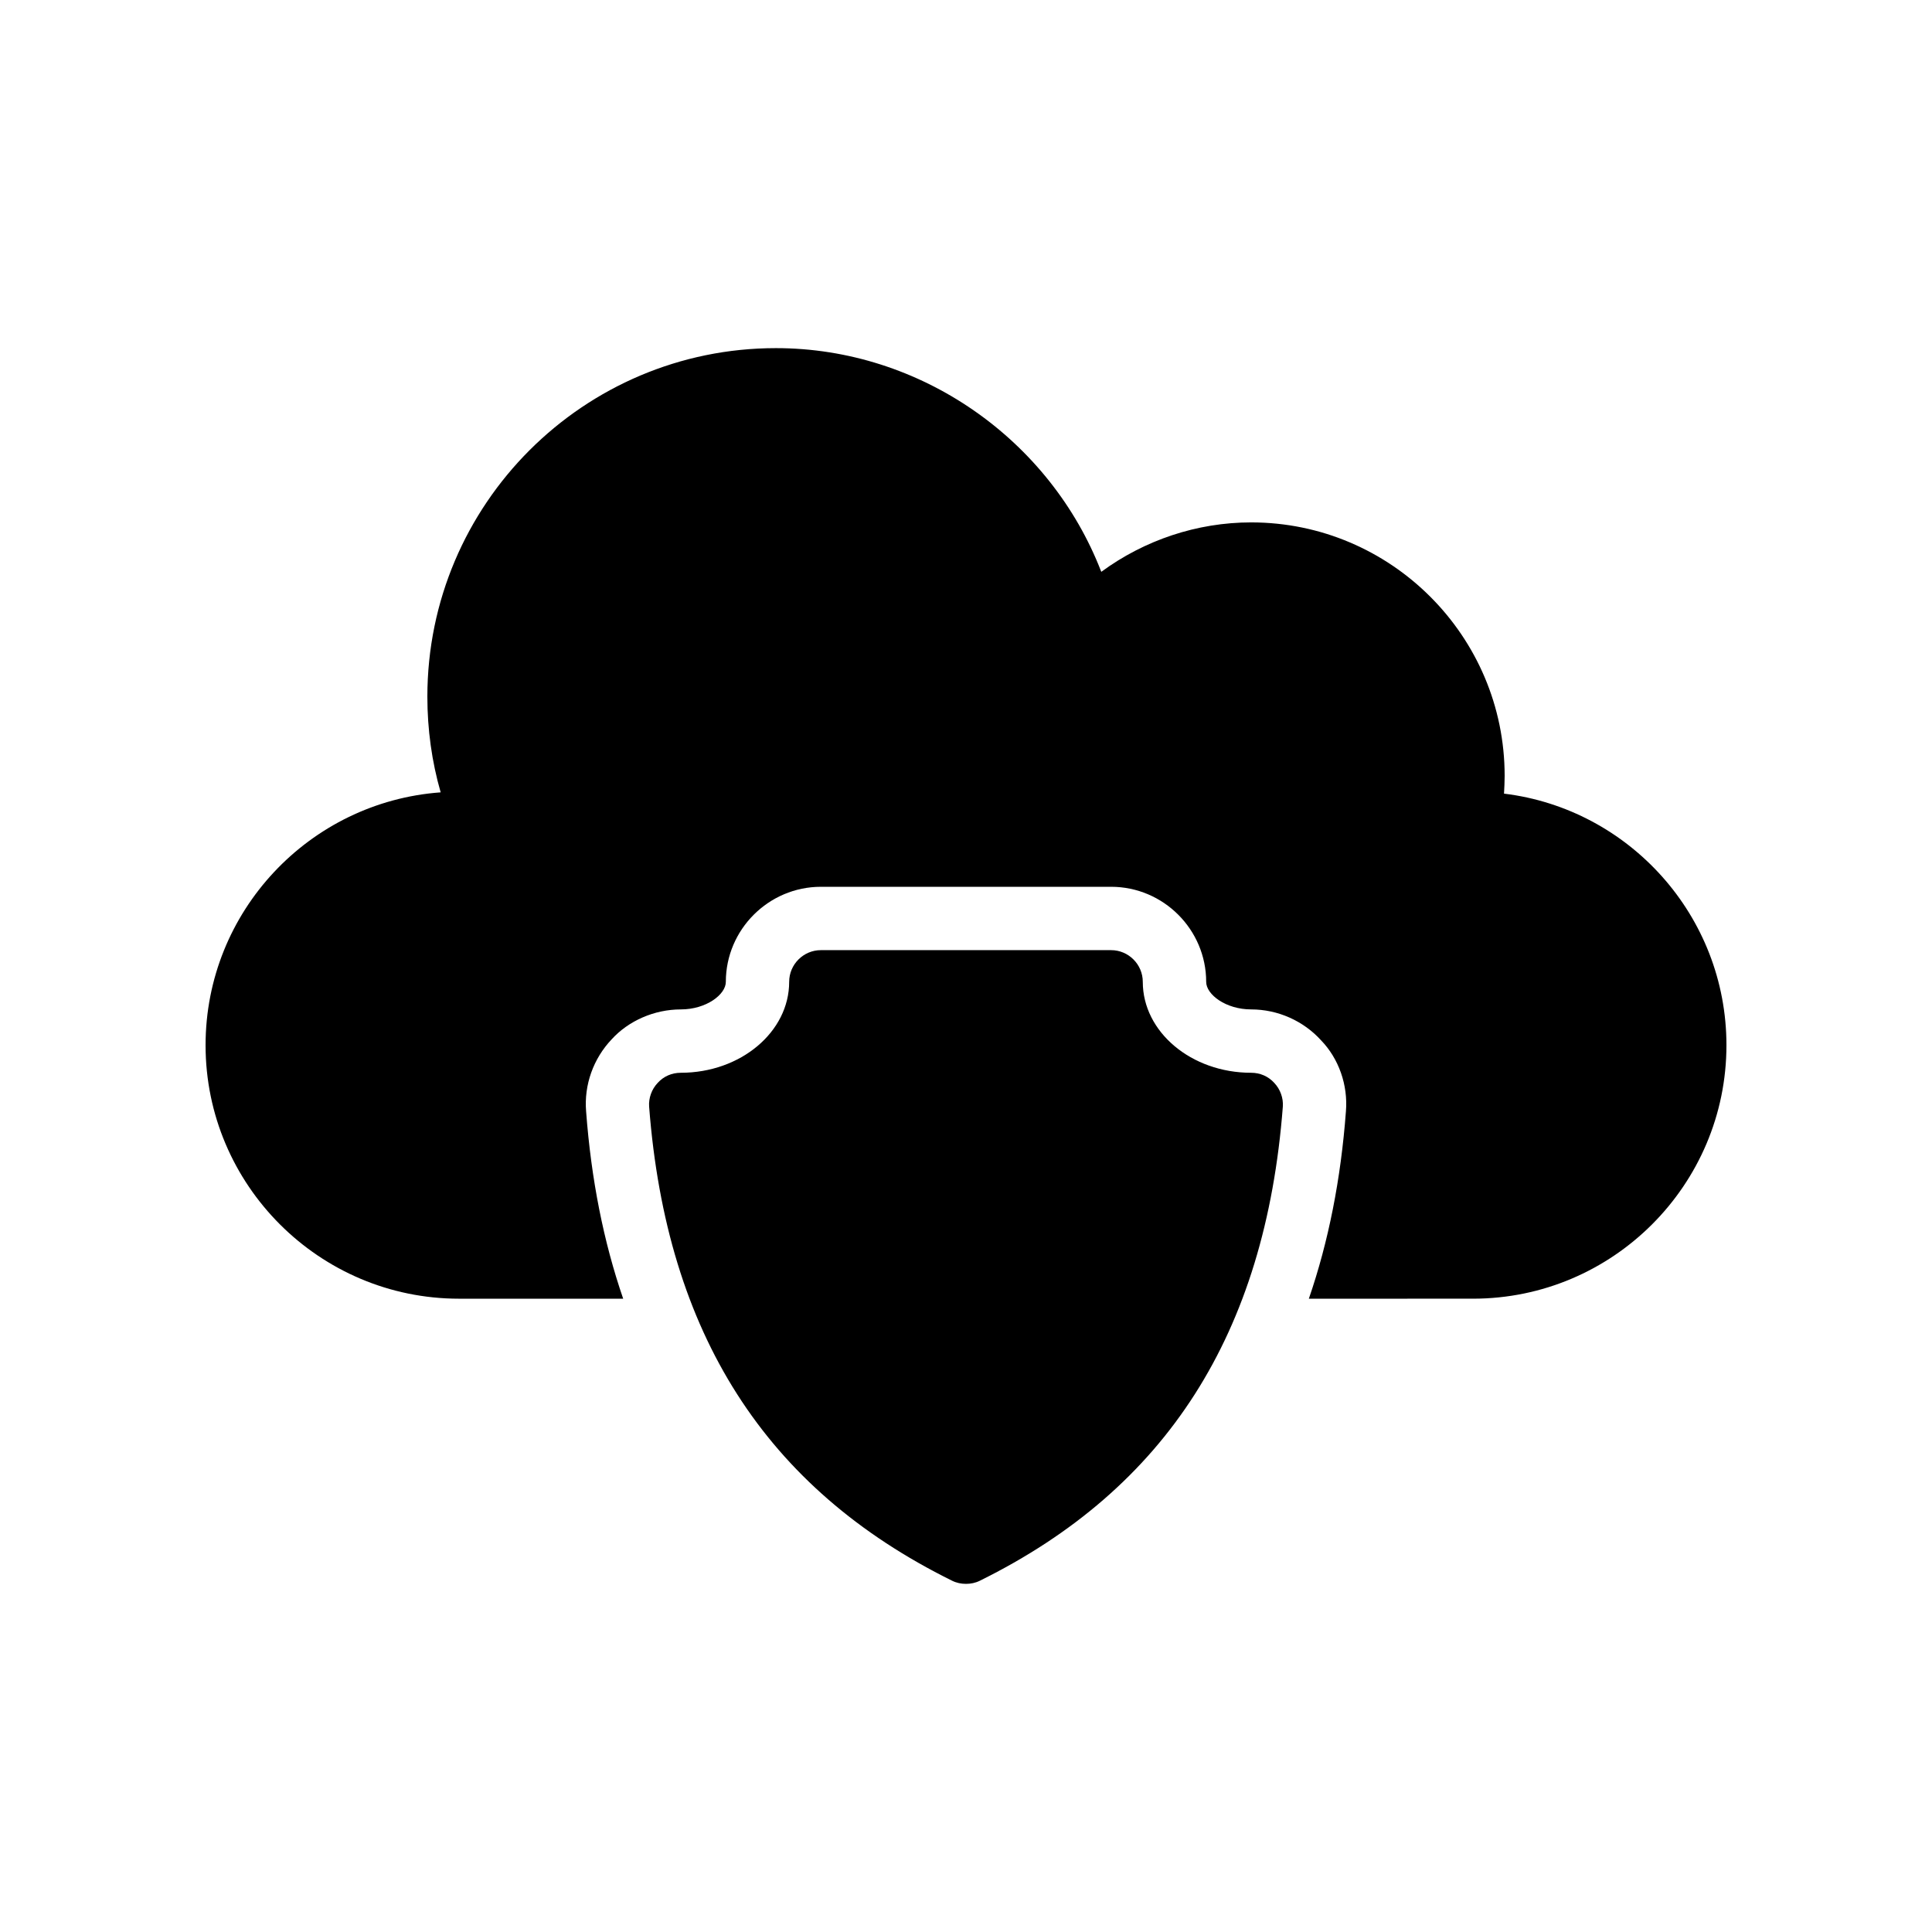
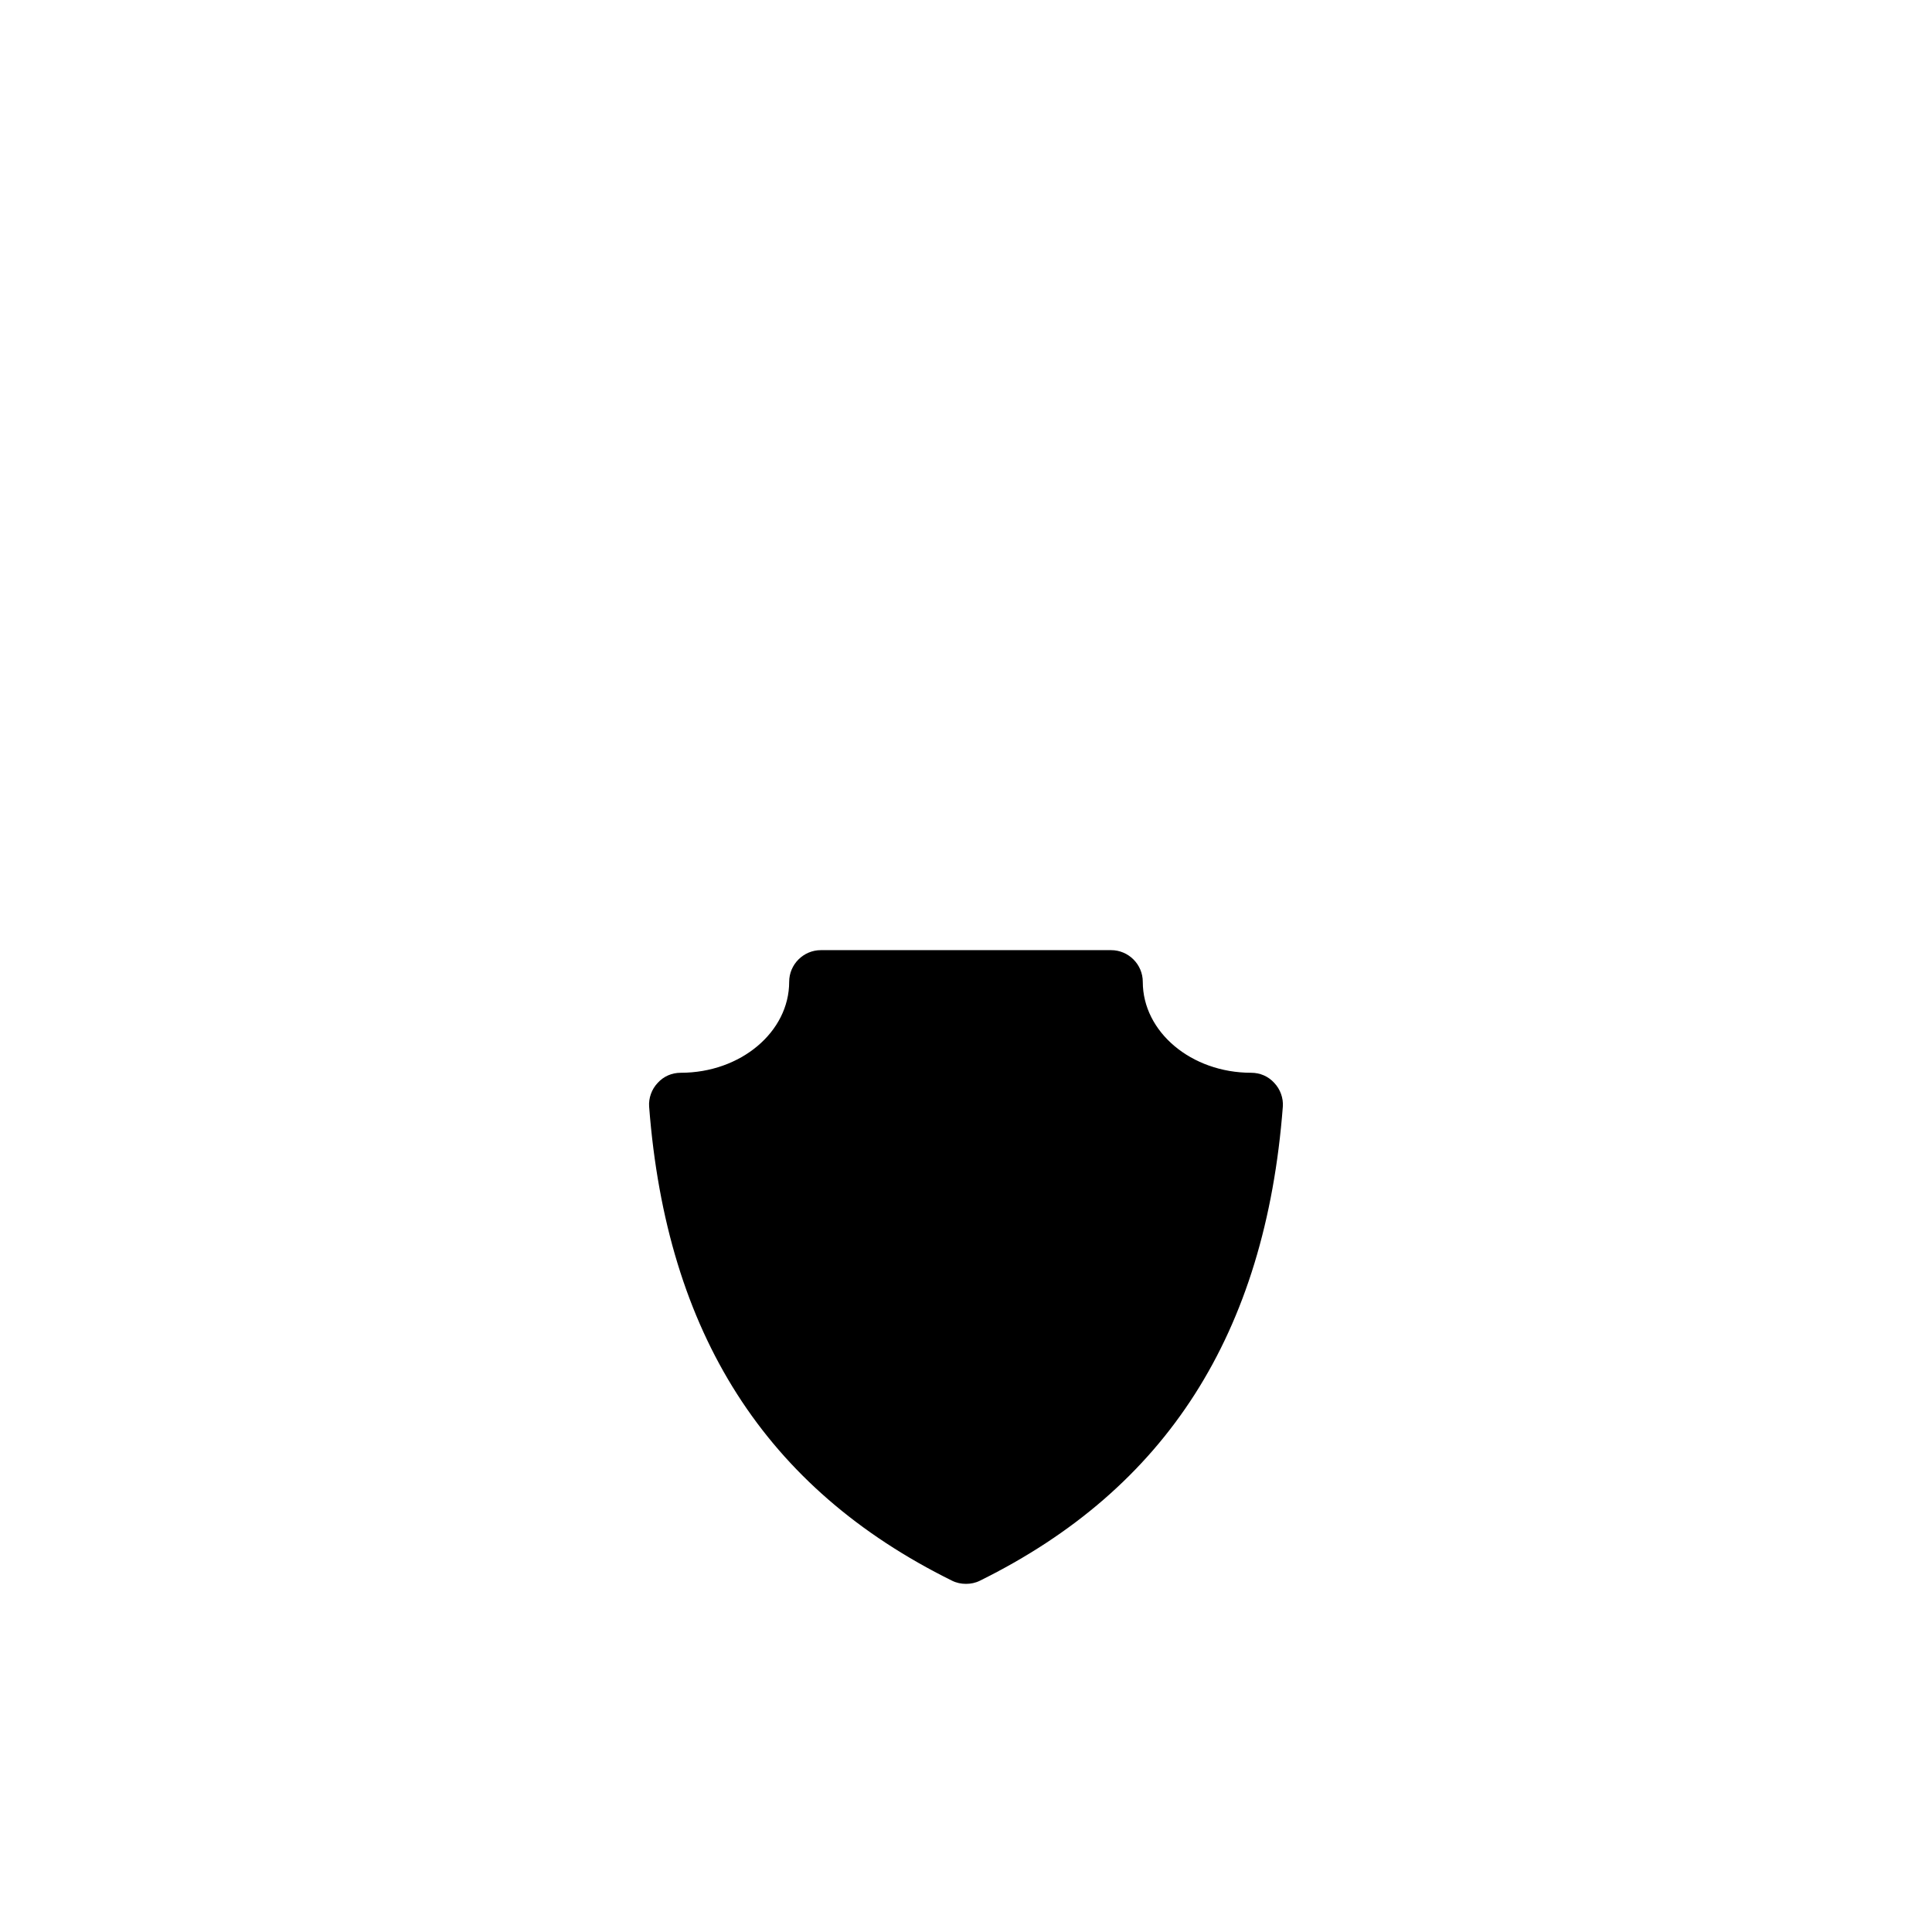
<svg xmlns="http://www.w3.org/2000/svg" fill="#000000" width="800px" height="800px" version="1.1" viewBox="144 144 512 512">
  <g>
    <path d="m396.3 562.9c1.176 0.586 2.434 0.84 3.695 0.84 1.258 0 2.519-0.25 3.695-0.84 49.457-24.434 75.656-65.496 80.273-125.62 0.168-2.266-0.672-4.617-2.266-6.297-1.594-1.762-3.777-2.688-6.129-2.688-15.871 0-28.719-10.832-28.719-24.098 0-4.617-3.777-8.398-8.398-8.398h-76.914c-4.617 0-8.398 3.777-8.398 8.398 0 13.266-12.848 24.098-28.719 24.098-2.352 0-4.535 0.922-6.129 2.688-1.594 1.68-2.434 4.031-2.266 6.297 4.617 60.121 30.816 101.18 80.273 125.62z" />
-     <path d="m542.58 354.32c0.082-1.598 0.168-3.106 0.168-4.703 0-37.031-30.145-67.176-67.176-67.176-14.359 0-28.297 4.703-39.719 13.098-13.52-35.016-47.863-59.281-86.234-59.281-50.969 0-92.363 41.395-92.363 92.363 0 8.648 1.176 17.215 3.527 25.359-34.766 2.523-62.305 31.574-62.305 67.012 0 37.031 30.145 67.176 67.176 67.176h43.496c-5.207-15.113-8.48-31.656-9.824-49.625-0.586-7.055 1.93-14.023 6.801-19.145 4.449-4.871 11.25-7.894 18.305-7.894 6.719 0 11.922-3.945 11.922-7.305 0-13.855 11.336-25.191 25.191-25.191h76.914c13.855 0 25.191 11.336 25.191 25.191 0 3.359 5.207 7.305 11.922 7.305 7.055 0 13.855 3.023 18.559 8.23 4.617 4.785 7.137 11.754 6.551 18.809-1.344 17.969-4.617 34.512-9.824 49.625l43.492-0.004c37.031 0 67.176-30.145 67.176-67.176 0-34.258-25.781-62.637-58.945-66.668z" />
  </g>
</svg>